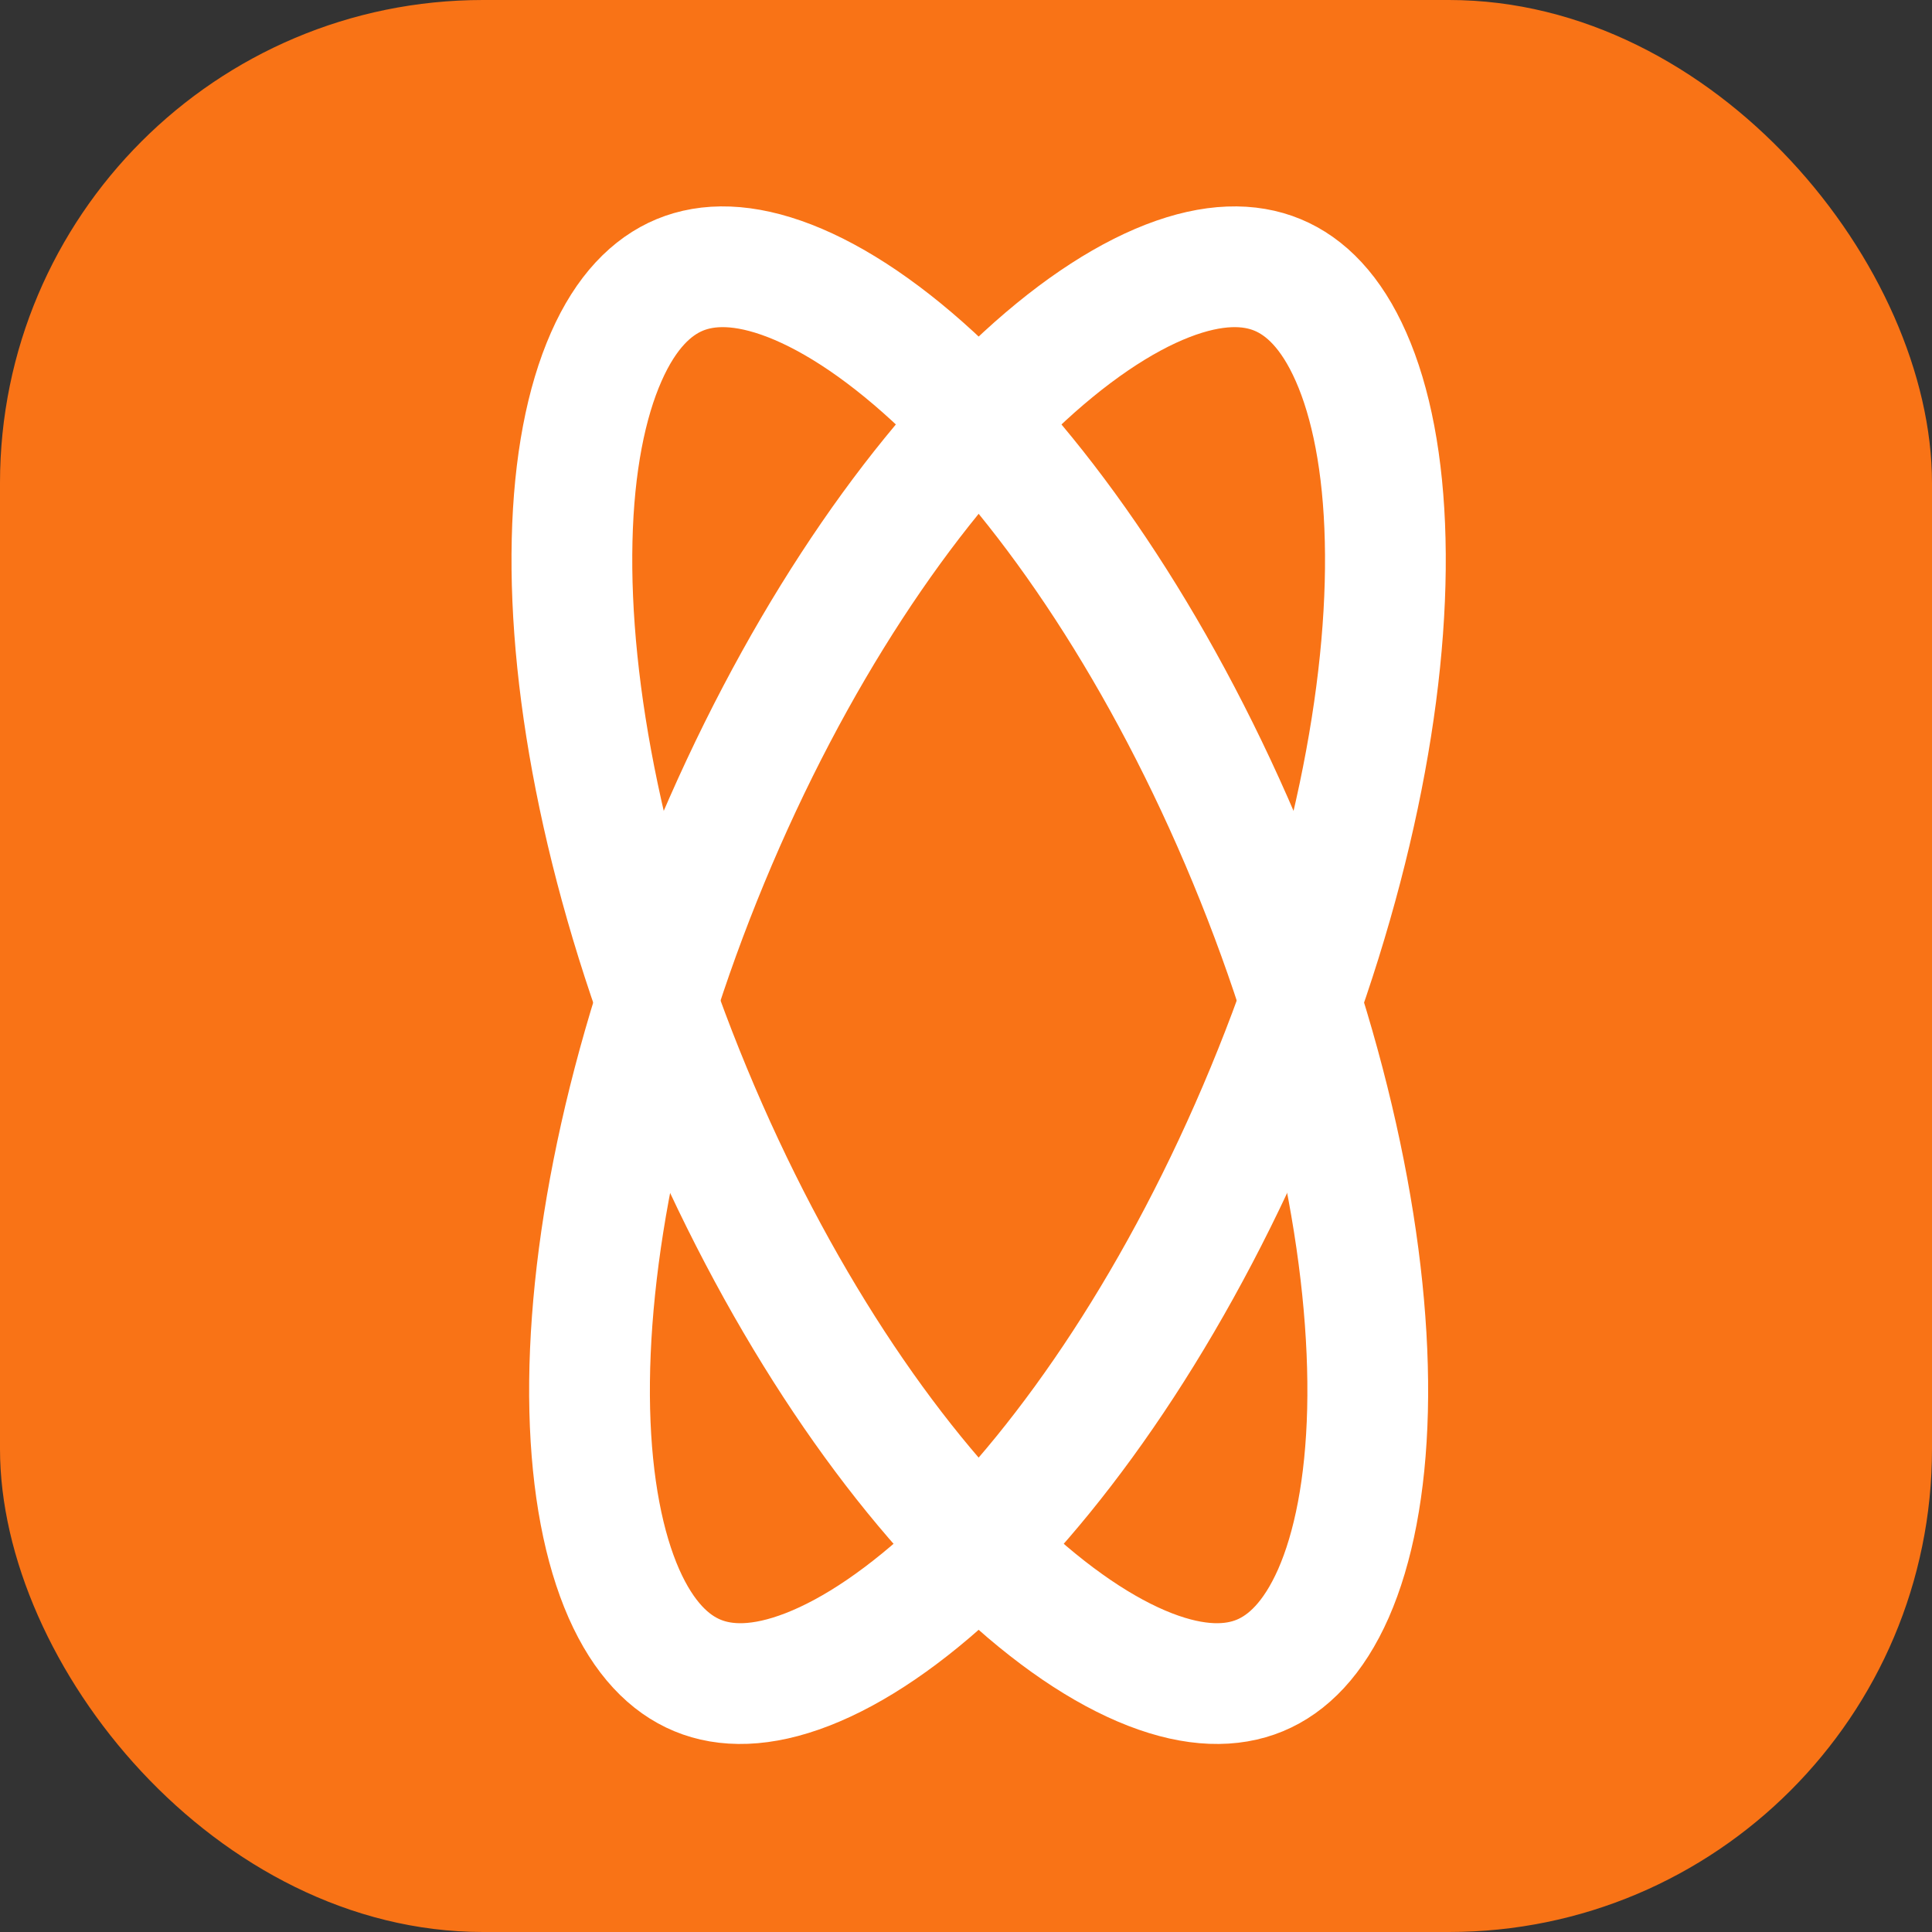
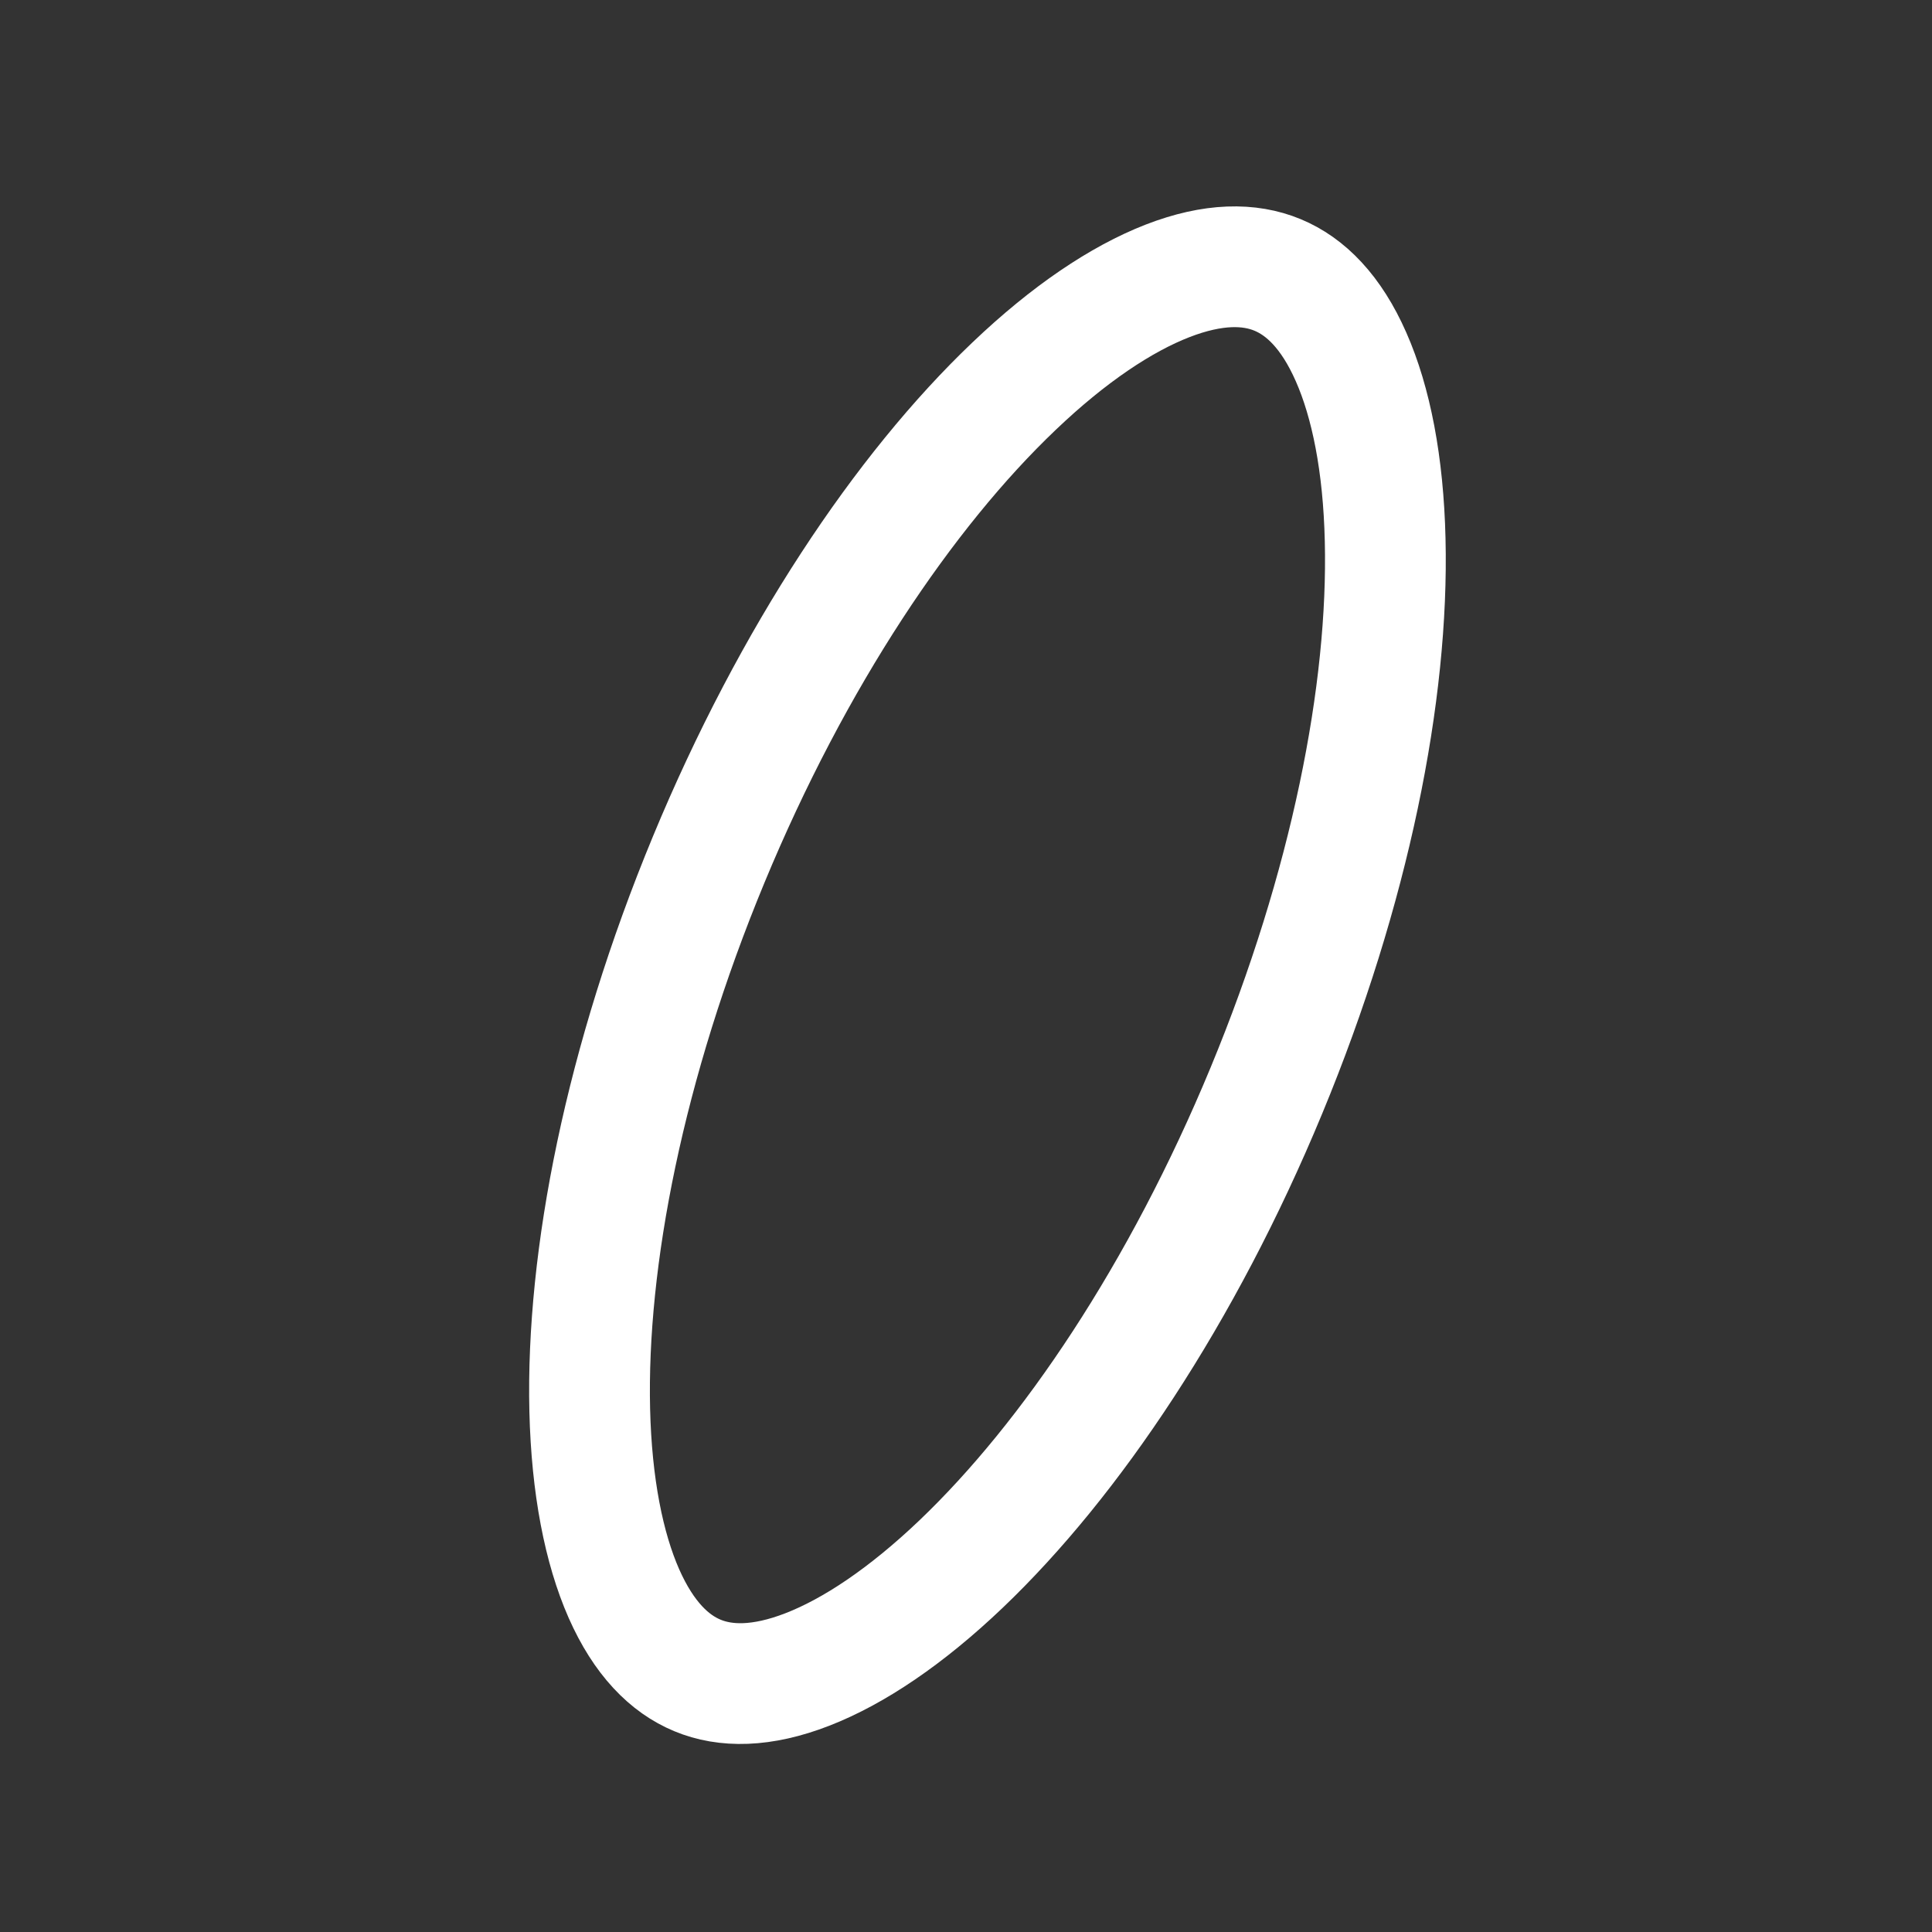
<svg xmlns="http://www.w3.org/2000/svg" width="24" height="24" viewBox="0 0 24 24" fill="none">
  <rect x="0" y="0" width="24" height="24" fill="#333333" stroke="none" />
-   <rect width="24" height="24" rx="6" fill="#F97316" />
  <path d="M15.731 13.549C14.687 16.069 13.302 18.129 11.938 19.43C11.255 20.081 10.604 20.516 10.029 20.739C9.46 20.96 9.011 20.957 8.664 20.813C8.316 20.669 7.997 20.354 7.75 19.795C7.502 19.231 7.349 18.462 7.326 17.519C7.281 15.635 7.759 13.199 8.803 10.679C9.847 8.159 11.231 6.098 12.596 4.798C13.278 4.147 13.93 3.712 14.504 3.489C15.074 3.268 15.523 3.271 15.87 3.415C16.218 3.559 16.537 3.874 16.783 4.433C17.032 4.997 17.185 5.765 17.207 6.708C17.253 8.593 16.775 11.029 15.731 13.549Z" stroke="white" stroke-width="1.5" />
-   <path d="M15.511 10.679C16.555 13.199 17.033 15.635 16.988 17.519C16.965 18.462 16.812 19.231 16.564 19.795C16.317 20.354 15.998 20.669 15.651 20.813C15.303 20.957 14.854 20.96 14.285 20.739C13.711 20.516 13.059 20.081 12.376 19.43C11.012 18.129 9.627 16.069 8.583 13.549C7.539 11.029 7.062 8.593 7.107 6.708C7.129 5.765 7.282 4.997 7.531 4.433C7.777 3.874 8.097 3.559 8.444 3.415C8.792 3.271 9.24 3.268 9.81 3.489C10.384 3.712 11.036 4.147 11.719 4.798C13.083 6.098 14.468 8.159 15.511 10.679Z" stroke="white" stroke-width="1.5" />
</svg>